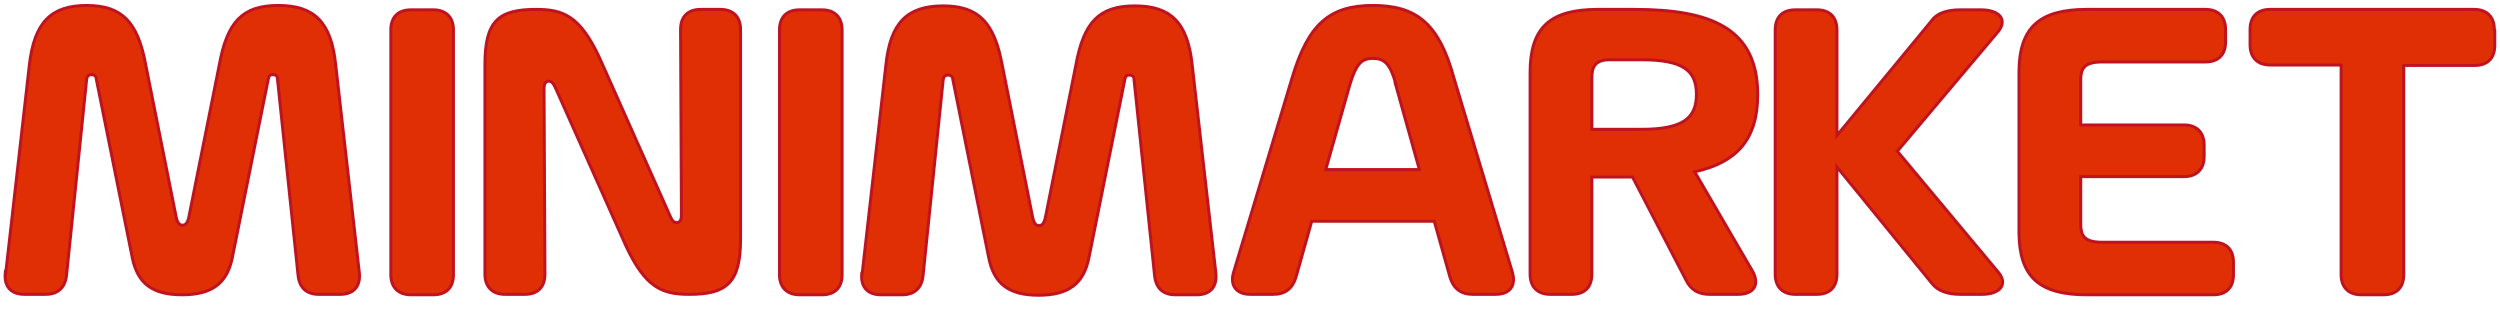
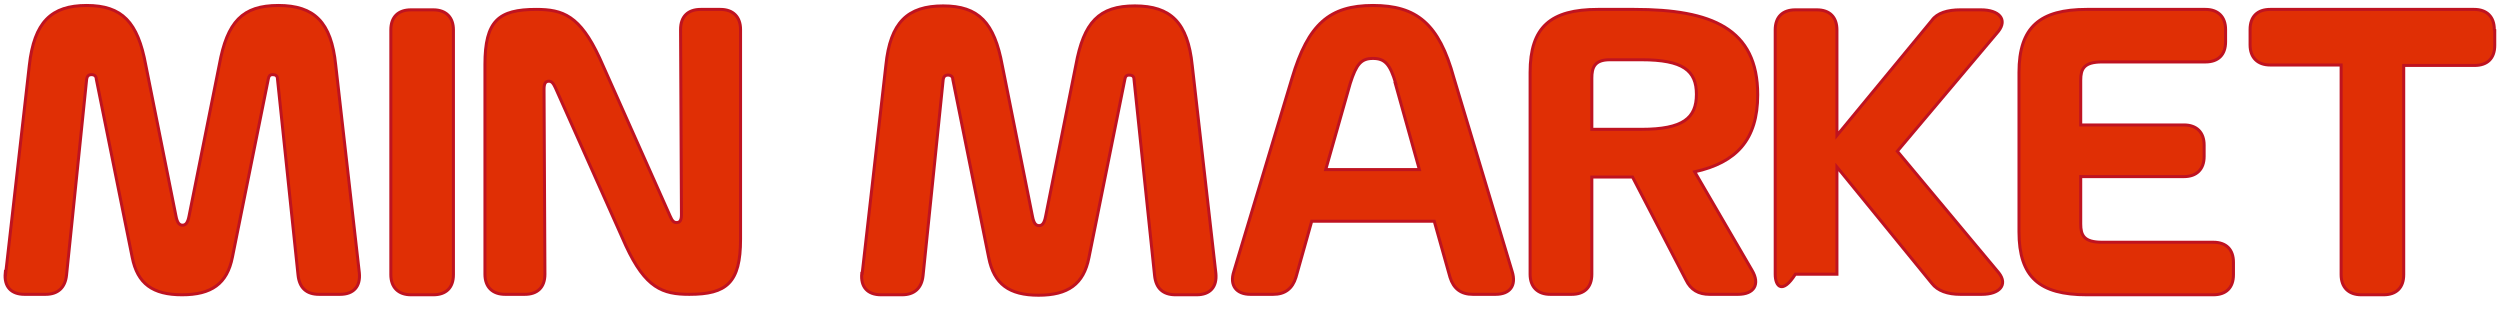
<svg xmlns="http://www.w3.org/2000/svg" width="275" height="34" viewBox="0 0 275 34" fill="none">
  <path d="M0.626 30.066L3.226 7.198C3.755 2.431 5.633 0.602 9.533 0.602C13.432 0.602 15.165 2.431 16.032 7.15L19.354 23.759C19.498 24.53 19.739 24.77 20.076 24.77C20.413 24.77 20.654 24.53 20.798 23.759L24.12 7.15C24.987 2.383 26.672 0.602 30.62 0.602C34.568 0.602 36.445 2.431 36.927 7.15L39.526 30.018C39.671 31.511 38.901 32.377 37.408 32.377H35.097C33.701 32.377 32.931 31.655 32.786 30.259L30.523 8.69C30.523 8.353 30.331 8.209 29.994 8.209C29.657 8.209 29.561 8.401 29.512 8.69L25.565 28.285C24.987 31.222 23.254 32.425 20.028 32.425C16.802 32.425 15.117 31.222 14.54 28.285L10.592 8.69C10.592 8.401 10.399 8.209 10.062 8.209C9.725 8.209 9.581 8.401 9.533 8.69L7.318 30.259C7.174 31.655 6.355 32.377 5.007 32.377H2.696C1.204 32.377 0.433 31.511 0.578 30.018L0.626 30.066Z" fill="#E02F05" stroke="#BF1320" stroke-width="0.333" />
  <path d="M42.993 30.163V3.298C42.993 1.854 43.811 1.083 45.208 1.083H47.663C49.059 1.083 49.877 1.902 49.877 3.298V30.211C49.877 31.655 49.059 32.425 47.663 32.425H45.208C43.811 32.425 42.993 31.607 42.993 30.211V30.163Z" fill="#E02F05" stroke="#BF1320" stroke-width="0.333" />
  <path d="M53.344 30.163V7.101C53.344 2.287 54.836 1.035 58.977 1.035C61.913 1.035 63.791 1.709 65.957 6.379L73.709 23.759C73.95 24.337 74.142 24.482 74.431 24.482C74.816 24.482 74.96 24.193 74.96 23.615L74.864 3.25C74.864 1.806 75.683 1.035 77.079 1.035H79.245C80.641 1.035 81.46 1.854 81.46 3.25V26.311C81.46 31.125 79.919 32.377 75.827 32.377C72.89 32.377 71.013 31.703 68.846 27.033L61.095 9.653C60.854 9.123 60.662 8.931 60.373 8.931C59.988 8.931 59.843 9.22 59.843 9.798L59.94 30.163C59.94 31.607 59.121 32.377 57.725 32.377H55.558C54.162 32.377 53.344 31.559 53.344 30.163Z" fill="#E02F05" stroke="#BF1320" stroke-width="0.333" />
-   <path d="M85.745 30.163V3.298C85.745 1.854 86.563 1.083 87.96 1.083H90.415C91.811 1.083 92.629 1.902 92.629 3.298V30.211C92.629 31.655 91.811 32.425 90.415 32.425H87.96C86.563 32.425 85.745 31.607 85.745 30.211V30.163Z" fill="#E02F05" stroke="#BF1320" stroke-width="0.333" />
  <path d="M94.844 30.066L97.444 7.198C97.925 2.431 99.851 0.65 103.751 0.65C107.651 0.65 109.384 2.48 110.25 7.198L113.572 23.808C113.717 24.578 113.957 24.819 114.294 24.819C114.631 24.819 114.872 24.578 115.017 23.808L118.339 7.198C119.205 2.431 120.89 0.65 124.838 0.65C128.786 0.65 130.663 2.48 131.145 7.198L133.745 30.066C133.889 31.559 133.119 32.425 131.626 32.425H129.315C127.919 32.425 127.149 31.703 127.005 30.307L124.742 8.738C124.742 8.401 124.549 8.257 124.212 8.257C123.875 8.257 123.779 8.449 123.731 8.738L119.783 28.333C119.205 31.27 117.472 32.474 114.246 32.474C111.021 32.474 109.336 31.27 108.758 28.333L104.81 8.738C104.81 8.449 104.617 8.257 104.28 8.257C103.943 8.257 103.799 8.449 103.751 8.738L101.536 30.307C101.392 31.703 100.573 32.425 99.225 32.425H96.914C95.422 32.425 94.652 31.559 94.796 30.066H94.844Z" fill="#E02F05" stroke="#BF1320" stroke-width="0.333" />
  <path d="M159.502 30.5L157.769 24.337H144.288L142.555 30.5C142.17 31.751 141.352 32.377 140.052 32.377H137.548C135.959 32.377 135.237 31.366 135.719 29.874L142.122 8.594C143.903 2.624 146.262 0.602 151.029 0.602C155.795 0.602 158.298 2.576 159.935 8.594L166.339 29.874C166.82 31.414 166.098 32.377 164.509 32.377H162.006C160.706 32.377 159.887 31.751 159.502 30.5ZM153.532 9.172C152.906 7.053 152.329 6.427 151.029 6.427C149.729 6.427 149.199 7.053 148.525 9.172L145.829 18.656H156.132L153.484 9.172H153.532Z" fill="#E02F05" stroke="#BF1320" stroke-width="0.333" />
  <path d="M191.229 32.377H188.051C186.848 32.377 185.981 31.896 185.452 30.788L179.578 19.474H175.101V30.163C175.101 31.607 174.282 32.377 172.886 32.377H170.527C169.131 32.377 168.312 31.559 168.312 30.163V7.968C168.312 2.961 170.575 1.035 175.775 1.035H179.771C188.292 1.035 193.347 3.154 193.347 10.423C193.347 15.382 190.988 17.886 186.415 18.897L192.721 29.729C193.636 31.27 192.962 32.377 191.181 32.377H191.229ZM180.541 14.227C185.163 14.227 186.607 12.975 186.607 10.375C186.607 7.775 185.163 6.572 180.541 6.572H177.075C175.389 6.572 175.101 7.438 175.101 8.594V14.227H180.541Z" fill="#E02F05" stroke="#BF1320" stroke-width="0.333" />
-   <path d="M217.949 32.377H215.638C214.242 32.377 213.135 31.992 212.509 31.174L202.062 18.367V30.163C202.062 31.607 201.243 32.377 199.847 32.377H197.488C196.092 32.377 195.273 31.559 195.273 30.163V3.298C195.273 1.854 196.092 1.083 197.488 1.083H199.847C201.291 1.083 202.062 1.902 202.062 3.298V14.901L212.509 2.239C213.087 1.42 214.242 1.083 215.638 1.083H217.901C219.923 1.083 220.838 2.143 219.827 3.442L208.705 16.634L219.875 30.018C220.886 31.318 219.971 32.377 217.997 32.377H217.949Z" fill="#E02F05" stroke="#BF1320" stroke-width="0.333" />
+   <path d="M217.949 32.377H215.638C214.242 32.377 213.135 31.992 212.509 31.174L202.062 18.367V30.163H197.488C196.092 32.377 195.273 31.559 195.273 30.163V3.298C195.273 1.854 196.092 1.083 197.488 1.083H199.847C201.291 1.083 202.062 1.902 202.062 3.298V14.901L212.509 2.239C213.087 1.42 214.242 1.083 215.638 1.083H217.901C219.923 1.083 220.838 2.143 219.827 3.442L208.705 16.634L219.875 30.018C220.886 31.318 219.971 32.377 217.997 32.377H217.949Z" fill="#E02F05" stroke="#BF1320" stroke-width="0.333" />
  <path d="M222.089 25.444V7.968C222.089 2.961 224.4 1.035 229.552 1.035H242.599C243.995 1.035 244.813 1.854 244.813 3.25V4.598C244.813 6.042 243.995 6.813 242.599 6.813H231.237C229.215 6.813 228.878 7.583 228.878 8.835V13.745H240.24C241.636 13.745 242.454 14.564 242.454 15.96V17.212C242.454 18.608 241.636 19.426 240.24 19.426H228.878V24.626C228.878 25.878 229.215 26.648 231.237 26.648H243.465C244.91 26.648 245.68 27.466 245.68 28.863V30.211C245.68 31.655 244.862 32.425 243.465 32.425H229.552C224.352 32.425 222.089 30.5 222.089 25.492V25.444Z" fill="#E02F05" stroke="#BF1320" stroke-width="0.333" />
  <path d="M274.422 3.298V4.983C274.422 6.427 273.604 7.198 272.208 7.198H264.408V30.211C264.408 31.655 263.59 32.425 262.194 32.425H259.738C258.342 32.425 257.524 31.607 257.524 30.211V7.15H249.724C248.328 7.15 247.51 6.331 247.51 4.935V3.25C247.51 1.806 248.328 1.035 249.724 1.035H272.16C273.556 1.035 274.374 1.854 274.374 3.25L274.422 3.298Z" fill="#E02F05" stroke="#BF1320" stroke-width="0.333" />
</svg>